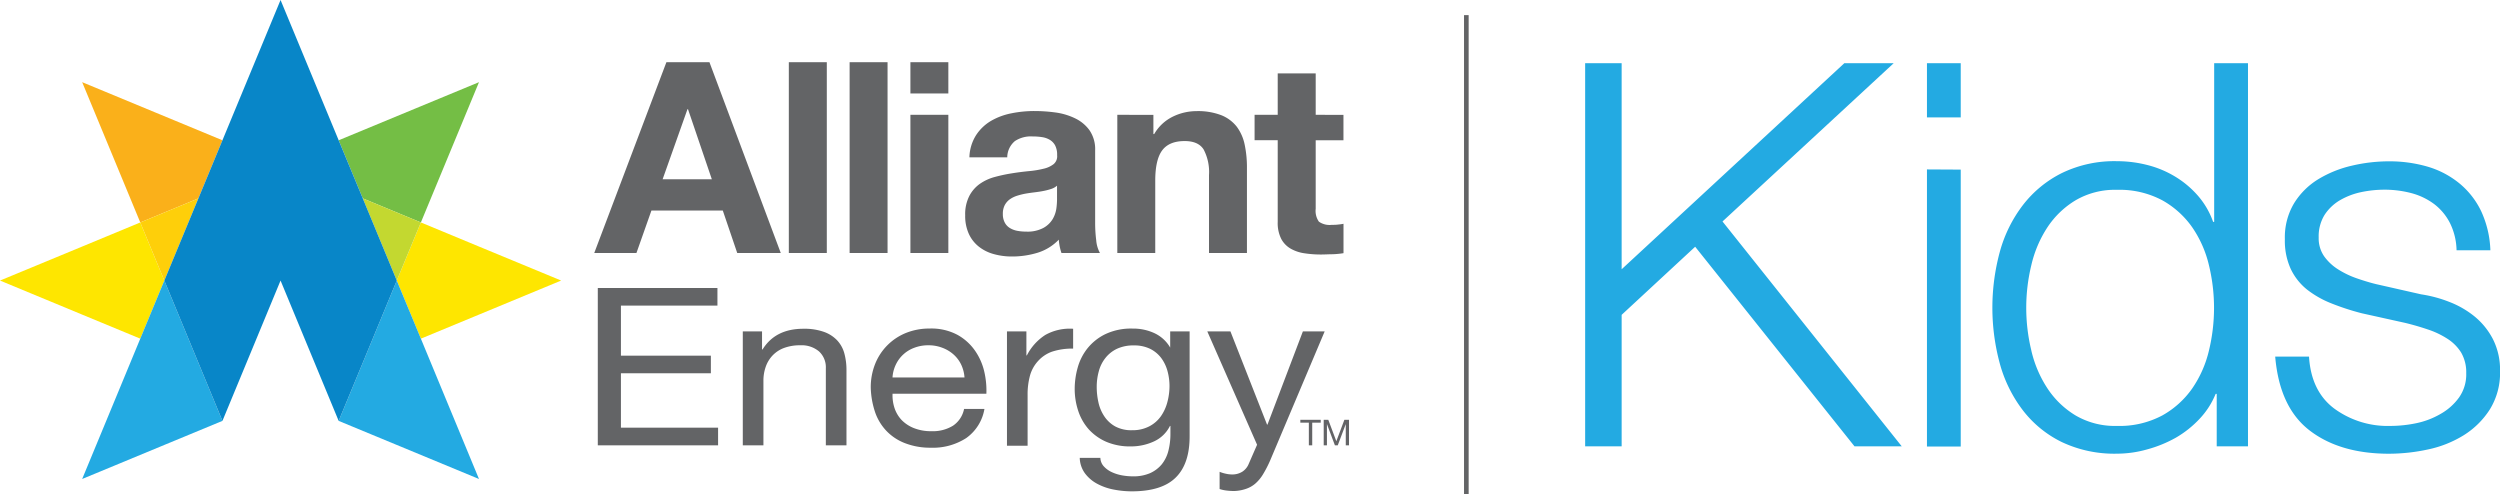
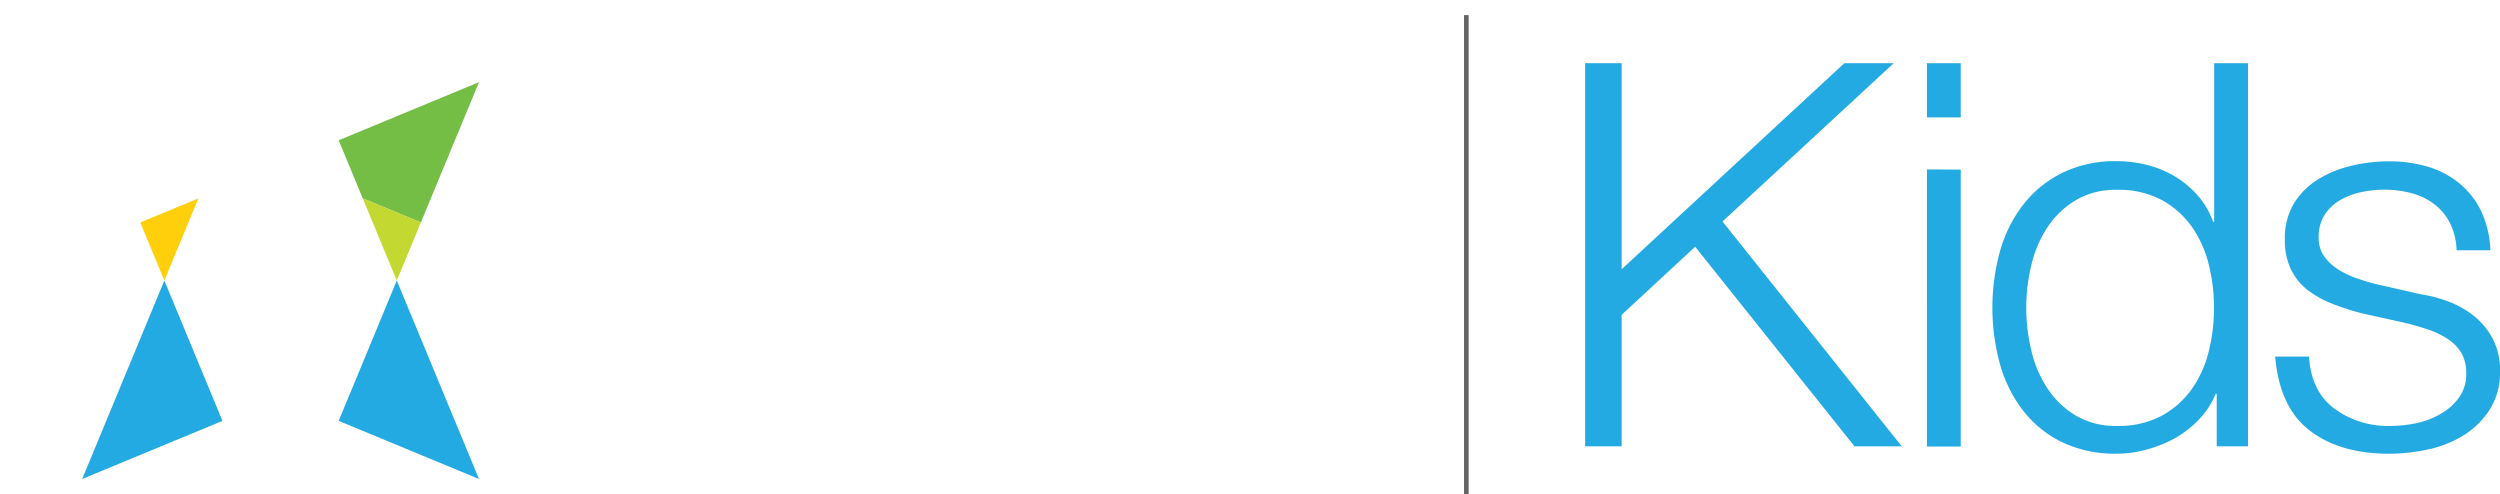
<svg xmlns="http://www.w3.org/2000/svg" viewBox="0 0 540.36 106.83">
  <path fill="#74be45" d="M73.2 30.32l5.21 12.56 12.56 5.2 12.56-30.32L73.2 30.32z" />
-   <path fill="#fab01a" d="M17.76 17.76l12.56 30.32 12.56-5.2 5.2-12.56-30.32-12.56z" />
-   <path fill="#fee600" d="M103.53 53.29l-12.56-5.21-5.21 12.56 5.21 12.56 12.56-5.2 17.76-7.36-17.76-7.35z" />
  <path fill="#23aae2" d="M96.17 85.76l-5.2-12.56-5.21-12.56-7.35 17.77-5.21 12.56 12.56 5.2 17.77 7.36-7.36-17.77z" />
-   <path fill="#fee600" d="M30.32 48.08l-12.56 5.21L0 60.64 17.76 68l12.56 5.2 5.2-12.56-5.2-12.56z" />
  <path fill="#fecf0a" d="M30.32 48.08l5.2 12.56 7.36-17.76-12.56 5.2z" />
  <path fill="#c3d830" d="M78.41 42.88l7.35 17.76 5.21-12.56-12.56-5.2z" />
  <path fill="#23aae2" d="M42.88 78.41l-7.36-17.77-5.2 12.56-5.2 12.56-7.36 17.77 17.76-7.36 12.56-5.2-5.2-12.56z" />
-   <path fill="#0886c8" d="M48.08 90.97l12.56-30.33L73.2 90.97l5.21-12.56 7.35-17.77-7.35-17.76-5.21-12.56L60.64 0 48.08 30.32l-5.2 12.56-7.36 17.76 7.36 17.77 5.2 12.56z" />
-   <path d="M153.34 13.44l15.42 41.25h-9.41l-3.12-9.18H140.8l-3.24 9.18h-9.12l15.6-41.25zm.52 25.31l-5.15-15.14h-.12l-5.37 15.14zm24.85-25.31v41.25h-8.21V13.44zm13.13 0v41.25h-8.2V13.44zm4.94 6.76v-6.76h8.2v6.76zm8.2 4.62v29.87h-8.2V24.82zm4.55 9.19a9.44 9.44 0 011.44-4.79 9.77 9.77 0 013.23-3.09 14.23 14.23 0 014.42-1.64 25 25 0 014.94-.49 33.85 33.85 0 014.57.31 14 14 0 014.21 1.25 8.2 8.2 0 013.13 2.57 7.22 7.22 0 011.24 4.38v15.54a30 30 0 00.23 3.87 6.82 6.82 0 00.81 2.77h-8.32a11.27 11.27 0 01-.38-1.41 13.89 13.89 0 01-.2-1.48 10.7 10.7 0 01-4.62 2.84 18.83 18.83 0 01-5.43.8 14.53 14.53 0 01-4-.52 9 9 0 01-3.23-1.61 7.47 7.47 0 01-2.17-2.78 9.33 9.33 0 01-.78-4 8.67 8.67 0 01.9-4.19 7.38 7.38 0 012.31-2.63 10.26 10.26 0 013.23-1.47 33.78 33.78 0 013.67-.78c1.23-.2 2.45-.35 3.64-.47a20.3 20.3 0 003.18-.52 5.44 5.44 0 002.19-1 2.2 2.2 0 00.75-1.93 4.34 4.34 0 00-.43-2.11 3.14 3.14 0 00-1.16-1.21 4.53 4.53 0 00-1.67-.58 13.26 13.26 0 00-2.05-.15 6.23 6.23 0 00-3.81 1 4.63 4.63 0 00-1.66 3.52zm18.94 6.12a3.54 3.54 0 01-1.3.72 12.71 12.71 0 01-1.67.43c-.6.12-1.23.21-1.88.29s-1.31.17-2 .29a15.63 15.63 0 00-1.82.46 5.69 5.69 0 00-1.56.78 3.66 3.66 0 00-1.07 1.24 4 4 0 00-.41 1.91 3.86 3.86 0 00.41 1.85 3 3 0 001.1 1.18 4.69 4.69 0 001.61.61 10 10 0 001.91.17 7.27 7.27 0 003.76-.81 5.34 5.34 0 002-1.93 6.31 6.31 0 00.78-2.28 14.8 14.8 0 00.14-1.85zm20.83-15.31v4.16h.17a9.42 9.42 0 014.05-3.78 11.66 11.66 0 015.08-1.18 14 14 0 015.4.89 8 8 0 013.33 2.49 9.78 9.78 0 011.7 3.87 23.84 23.84 0 01.49 5v18.42h-8.2V37.82a10.44 10.44 0 00-1.16-5.51c-.77-1.22-2.14-1.82-4.1-1.82q-3.35 0-4.85 2c-1 1.33-1.51 3.51-1.51 6.56v15.64h-8.2V24.82zm41.08 0v5.49h-6v14.82a4.06 4.06 0 00.69 2.78 4 4 0 002.77.69c.46 0 .91 0 1.33-.06a11.21 11.21 0 001.22-.17v6.35a17.35 17.35 0 01-2.32.23c-.84 0-1.67.06-2.48.06a23.05 23.05 0 01-3.61-.26 8.37 8.37 0 01-3-1 5.31 5.31 0 01-2.06-2.14 7.61 7.61 0 01-.75-3.64V30.31h-5v-5.49h5v-8.95h8.21v8.95zM155.07 62.25v3.81h-20.86v10.81h19.44v3.81h-19.44v11.76h21v3.81h-26v-34zm9.64 9.38v3.91h.11q2.77-4.48 8.81-4.48a12.68 12.68 0 014.45.67 7.28 7.28 0 012.88 1.85 6.68 6.68 0 011.55 2.84 13.74 13.74 0 01.45 3.64v16.19h-4.46V79.58a4.65 4.65 0 00-1.47-3.62 5.81 5.81 0 00-4-1.33 9.88 9.88 0 00-3.54.57 6.56 6.56 0 00-2.49 1.62 6.76 6.76 0 00-1.49 2.45 9 9 0 00-.5 3.07v13.91h-4.46V71.63zm44.14 23.05a13.24 13.24 0 01-7.65 2.09 15.07 15.07 0 01-5.64-1 11 11 0 01-4-2.67 11.15 11.15 0 01-2.44-4.09 18.18 18.18 0 01-.91-5.19 13.55 13.55 0 01.94-5.14 12 12 0 016.68-6.72 13.51 13.51 0 015.11-.95 12 12 0 016 1.36 11.28 11.28 0 013.82 3.45 13.07 13.07 0 012 4.57 18.15 18.15 0 01.44 4.72h-20.28a8.71 8.71 0 00.42 3.07 6.91 6.91 0 001.51 2.57 7.58 7.58 0 002.68 1.78 9.92 9.92 0 003.82.67 8.3 8.3 0 004.64-1.19 5.7 5.7 0 002.39-3.62h4.4a9.68 9.68 0 01-3.93 6.29zm-1.07-15.81a6.94 6.94 0 00-1.63-2.21 7.63 7.63 0 00-2.44-1.48 8.22 8.22 0 00-3-.55 8.38 8.38 0 00-3.12.55 7.11 7.11 0 00-4 3.71 7.46 7.46 0 00-.68 2.69h15.56a7.7 7.7 0 00-.69-2.71zm14.07-7.24v5.19h.1a11.42 11.42 0 014-4.43 10.84 10.84 0 016-1.33v4.29a13.9 13.9 0 00-4.56.66 7.4 7.4 0 00-3 2 7.7 7.7 0 00-1.75 3.12 15.4 15.4 0 00-.53 4.22v11h-4.46V71.63zm32.29 31.57q-3 3-9.54 3a20.5 20.5 0 01-3.85-.38 12.45 12.45 0 01-3.57-1.24 8 8 0 01-2.65-2.24 5.93 5.93 0 01-1.15-3.38h4.46a2.83 2.83 0 00.76 1.86 5.39 5.39 0 001.73 1.24 9.13 9.13 0 002.22.69 13.58 13.58 0 002.31.21 9 9 0 003.72-.69 7 7 0 002.52-1.9 7.66 7.66 0 001.44-2.93 14.81 14.81 0 00.44-3.76v-1.62h-.1a7.19 7.19 0 01-3.48 3.36 11.83 11.83 0 01-5 1.07 13 13 0 01-5.29-1 11.14 11.14 0 01-3.78-2.69 11.29 11.29 0 01-2.28-4 15.05 15.05 0 01-.76-4.78 17.07 17.07 0 01.63-4.5 11.73 11.73 0 012.1-4.19 11.28 11.28 0 013.88-3.1 13 13 0 015.92-1.21 10.9 10.9 0 014.72 1 7.66 7.66 0 013.39 3.11v-3.5h4.2v22.5q.05 6.07-2.99 9.07zm-5.69-11.07a7.05 7.05 0 002.49-2.19 9.55 9.55 0 001.39-3.07 13.47 13.47 0 00.45-3.43 12.31 12.31 0 00-.42-3.19 8.49 8.49 0 00-1.34-2.83 6.82 6.82 0 00-2.38-2 7.78 7.78 0 00-3.57-.76 8.37 8.37 0 00-3.67.74 7 7 0 00-2.49 2 7.78 7.78 0 00-1.41 2.85 12.59 12.59 0 00-.45 3.38 15.26 15.26 0 00.37 3.34 8.72 8.72 0 001.26 3 6.77 6.77 0 002.35 2.19 7.33 7.33 0 003.67.83 7.75 7.75 0 003.75-.86zm26.08 7.41a25 25 0 01-1.55 3 8.39 8.39 0 01-1.67 2 6 6 0 01-2.05 1.14 8.53 8.53 0 01-2.55.45 14 14 0 01-1.58-.1 7.77 7.77 0 01-1.52-.33v-3.72a7.89 7.89 0 001.34.41 6.17 6.17 0 001.29.16 4.06 4.06 0 002.27-.59 3.64 3.64 0 001.39-1.69l1.81-4.14-10.76-24.5h5l7.91 20.14h.1l7.65-20.14h4.71zm6.53-8.19v-.62h4.41v.62h-1.84v4.9h-.73v-4.9zm6.04-.62l1.74 4.64 1.74-4.64h1v5.52h-.7v-4.59l-1.73 4.59h-.62l-1.72-4.59v4.59h-.7v-5.52z" fill="#636466" />
  <path fill="none" stroke="#636466" stroke-miterlimit="10" d="M316.94 3.27v103.56" />
  <path d="M350.51 13.66V58.2l48.13-44.54h10.67l-37 34.21 38.74 48.6h-10.21L366.4 53.33l-15.89 14.72v28.42h-7.89V13.66zm73.29 0v11.71h-7.3V13.66zm0 23v59.85h-7.3V36.62zm55.33 59.81V85.13h-.23a17.35 17.35 0 01-3.42 5.34 22.39 22.39 0 01-5.16 4.12 27 27 0 01-6.21 2.54 24.1 24.1 0 01-6.55.93 26.55 26.55 0 01-11.89-2.5 23.7 23.7 0 01-8.41-6.84 29.35 29.35 0 01-5-10.09 46.15 46.15 0 010-24.24 29.35 29.35 0 015-10.09 24.29 24.29 0 018.41-6.9 26 26 0 0111.89-2.56 26.54 26.54 0 016.55.82 21.94 21.94 0 016 2.49 20.75 20.75 0 014.93 4.12 17.44 17.44 0 013.31 5.68h.23V13.66h7.31v82.81zm-40.07-20.7a25.22 25.22 0 003.48 8.17 19.05 19.05 0 006.09 5.86 16.81 16.81 0 008.93 2.26 19.65 19.65 0 009.8-2.26 19.4 19.4 0 006.49-5.86 24.18 24.18 0 003.6-8.17 39.19 39.19 0 000-18.44 24.23 24.23 0 00-3.6-8.18 19.4 19.4 0 00-6.49-5.86 19.65 19.65 0 00-9.8-2.26 16.81 16.81 0 00-8.93 2.26 19.05 19.05 0 00-6.09 5.84 25.28 25.28 0 00-3.48 8.18 39.19 39.19 0 000 18.44zm90.52-27.49a11.94 11.94 0 00-3.42-4.15 14.39 14.39 0 00-4.93-2.38 22.7 22.7 0 00-5.92-.75 24.49 24.49 0 00-4.92.52 15.37 15.37 0 00-4.59 1.74 10 10 0 00-3.36 3.19 8.8 8.8 0 00-1.27 4.87 6.83 6.83 0 001.21 4.12 10.76 10.76 0 003.08 2.84 19.45 19.45 0 004.06 1.92c1.46.5 2.82.91 4.05 1.21l9.75 2.21a28 28 0 016.2 1.68 20 20 0 015.45 3.19 15.57 15.57 0 013.89 4.87 14.71 14.71 0 011.51 6.84 15 15 0 01-2.21 8.3 18 18 0 01-5.62 5.56 24 24 0 01-7.72 3.08 39.85 39.85 0 01-8.46.93q-10.56 0-17.11-5t-7.48-16h7.31q.45 7.43 5.39 11.19a19.53 19.53 0 0012.24 3.8 27.4 27.4 0 005.51-.58 17.42 17.42 0 005.27-2 12.45 12.45 0 004-3.54 8.64 8.64 0 001.57-5.27 8.46 8.46 0 00-1.1-4.47 9.55 9.55 0 00-3-3 18.42 18.42 0 00-4.23-2c-1.59-.54-3.19-1-4.82-1.4l-9.39-2.08a53.44 53.44 0 01-6.61-2.15 21.09 21.09 0 01-5.28-3 12.66 12.66 0 01-3.5-4.44 14.61 14.61 0 01-1.27-6.44 14.33 14.33 0 012-7.77 15.87 15.87 0 015.28-5.22 24.68 24.68 0 017.24-2.9 35.05 35.05 0 017.95-.93 29.42 29.42 0 018.41 1.16 19.49 19.49 0 016.84 3.6 17.63 17.63 0 014.7 6 21.77 21.77 0 012 8.47h-7.31a13.83 13.83 0 00-1.39-5.82z" fill="#23aae2" />
</svg>